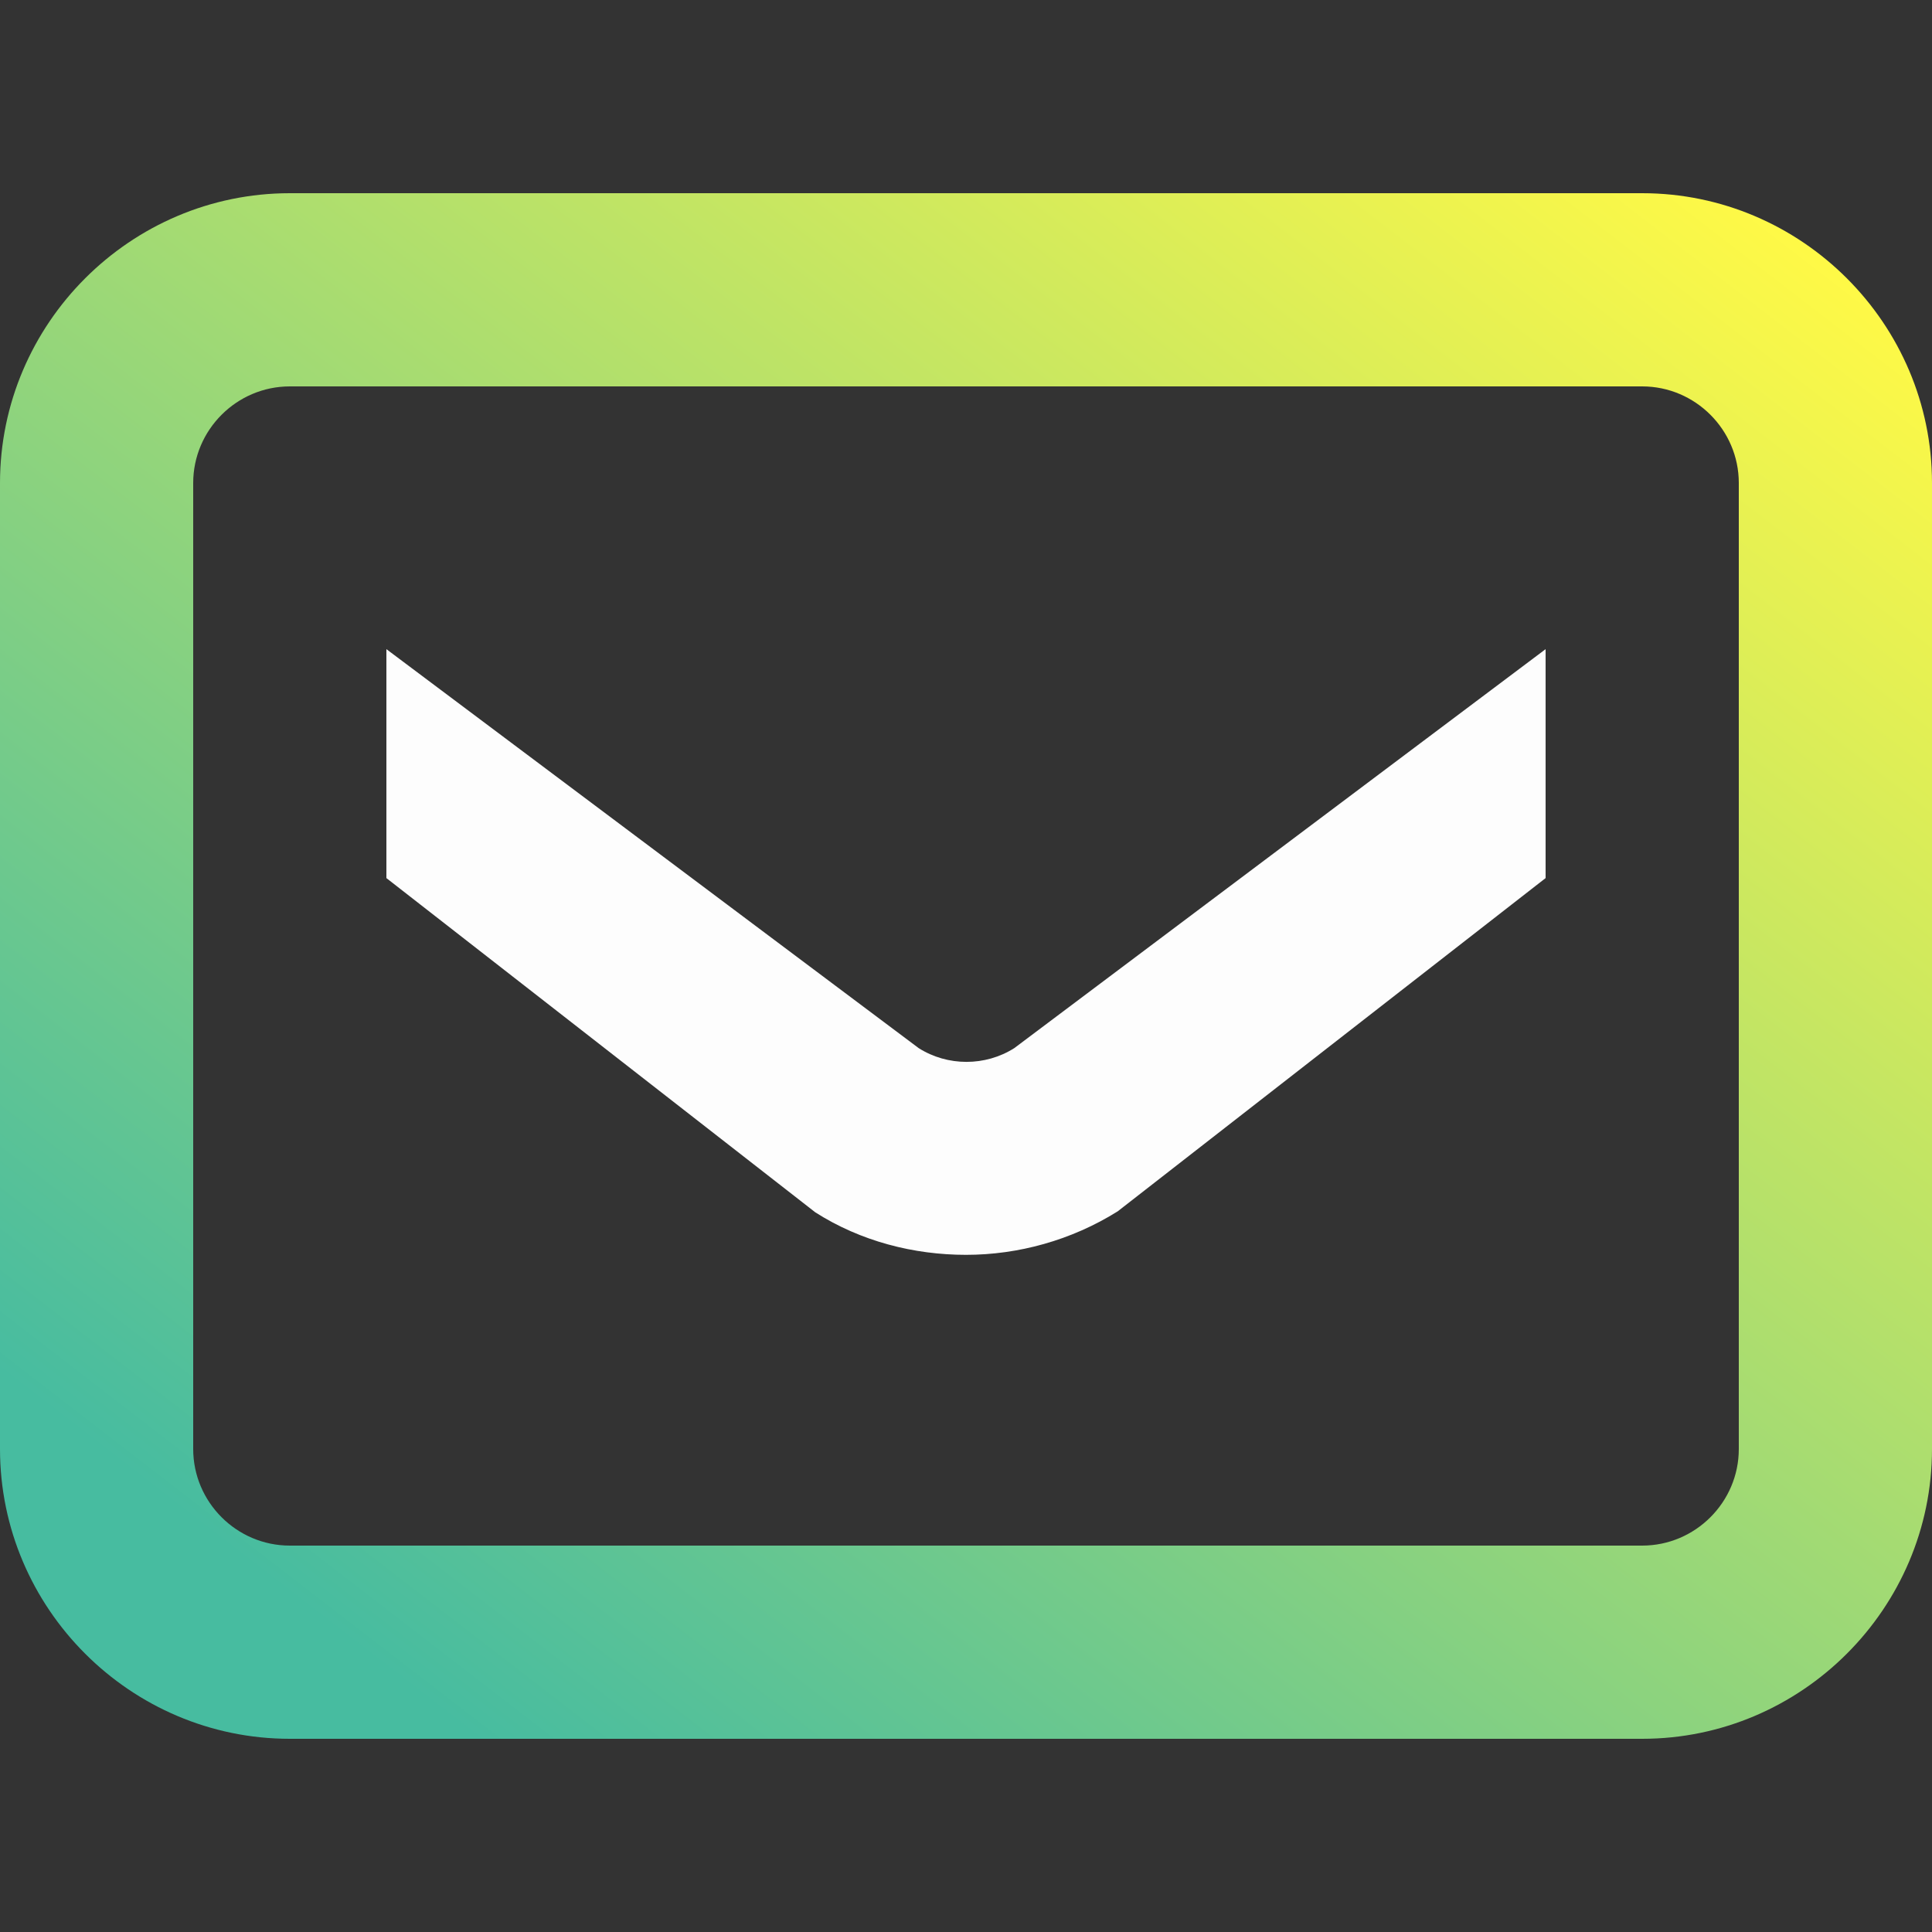
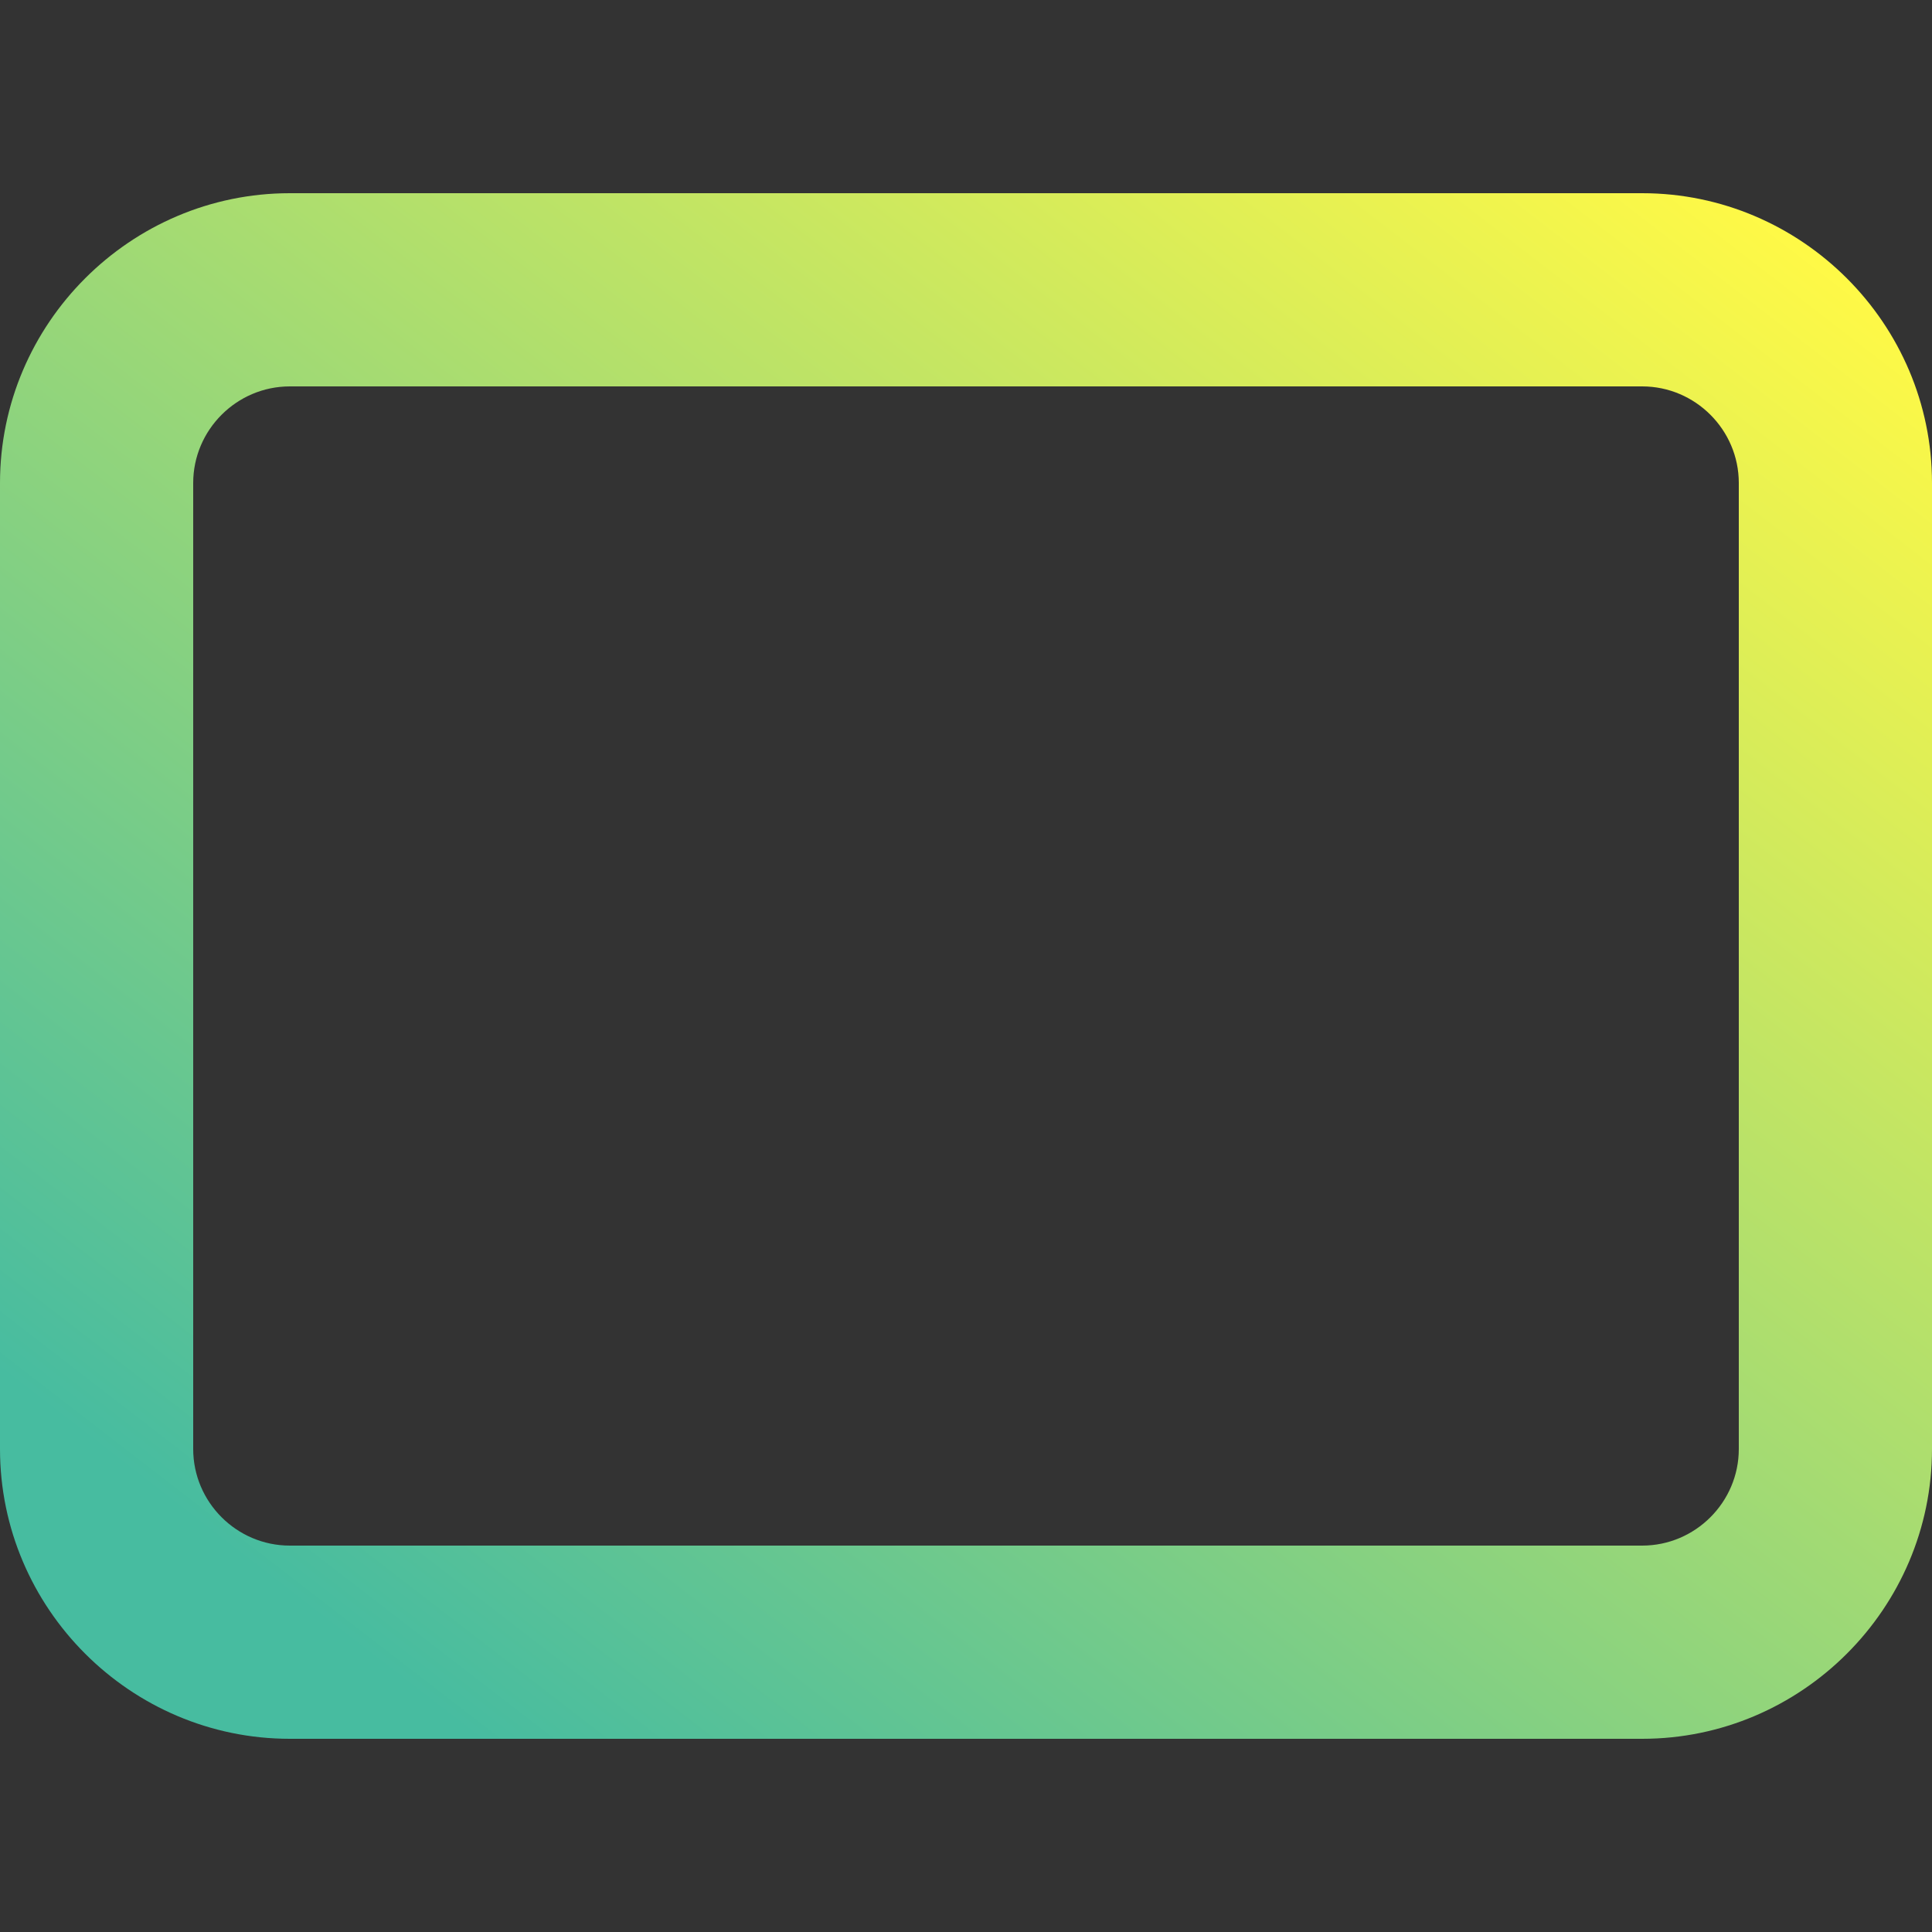
<svg xmlns="http://www.w3.org/2000/svg" width="20" height="20" viewBox="0 0 20 20" fill="none">
  <rect x="0" y="0" width="20" height="20" fill="#333333" stroke="none" />
  <path d="M17 18H3C1.35 18 0 16.65 0 15V5C0 3.35 1.35 2 3 2H17C18.65 2 20 3.35 20 5V15C20 16.65 18.65 18 17 18ZM3 4C2.45 4 2 4.45 2 5V15C2 15.55 2.45 16 3 16H17C17.55 16 18 15.55 18 15V5C18 4.45 17.55 4 17 4H3Z" fill="url(#paint0_linear_1_968)" />
-   <path d="M16 6.72L10.5 10.85C10.2 11.04 9.81 11.04 9.51 10.85L4 6.72V9.09L8.44 12.55C8.91 12.85 9.46 12.99 10 12.99C10.54 12.99 11.09 12.84 11.57 12.54L16 9.09V6.72Z" fill="#FDFDFD" />
  <defs>
    <linearGradient id="paint0_linear_1_968" x1="1.533" y1="15.389" x2="14.168" y2="-0.99" gradientUnits="userSpaceOnUse">
      <stop stop-color="#47BCA0" />
      <stop offset="1" stop-color="#FFF946" />
    </linearGradient>
  </defs>
</svg>